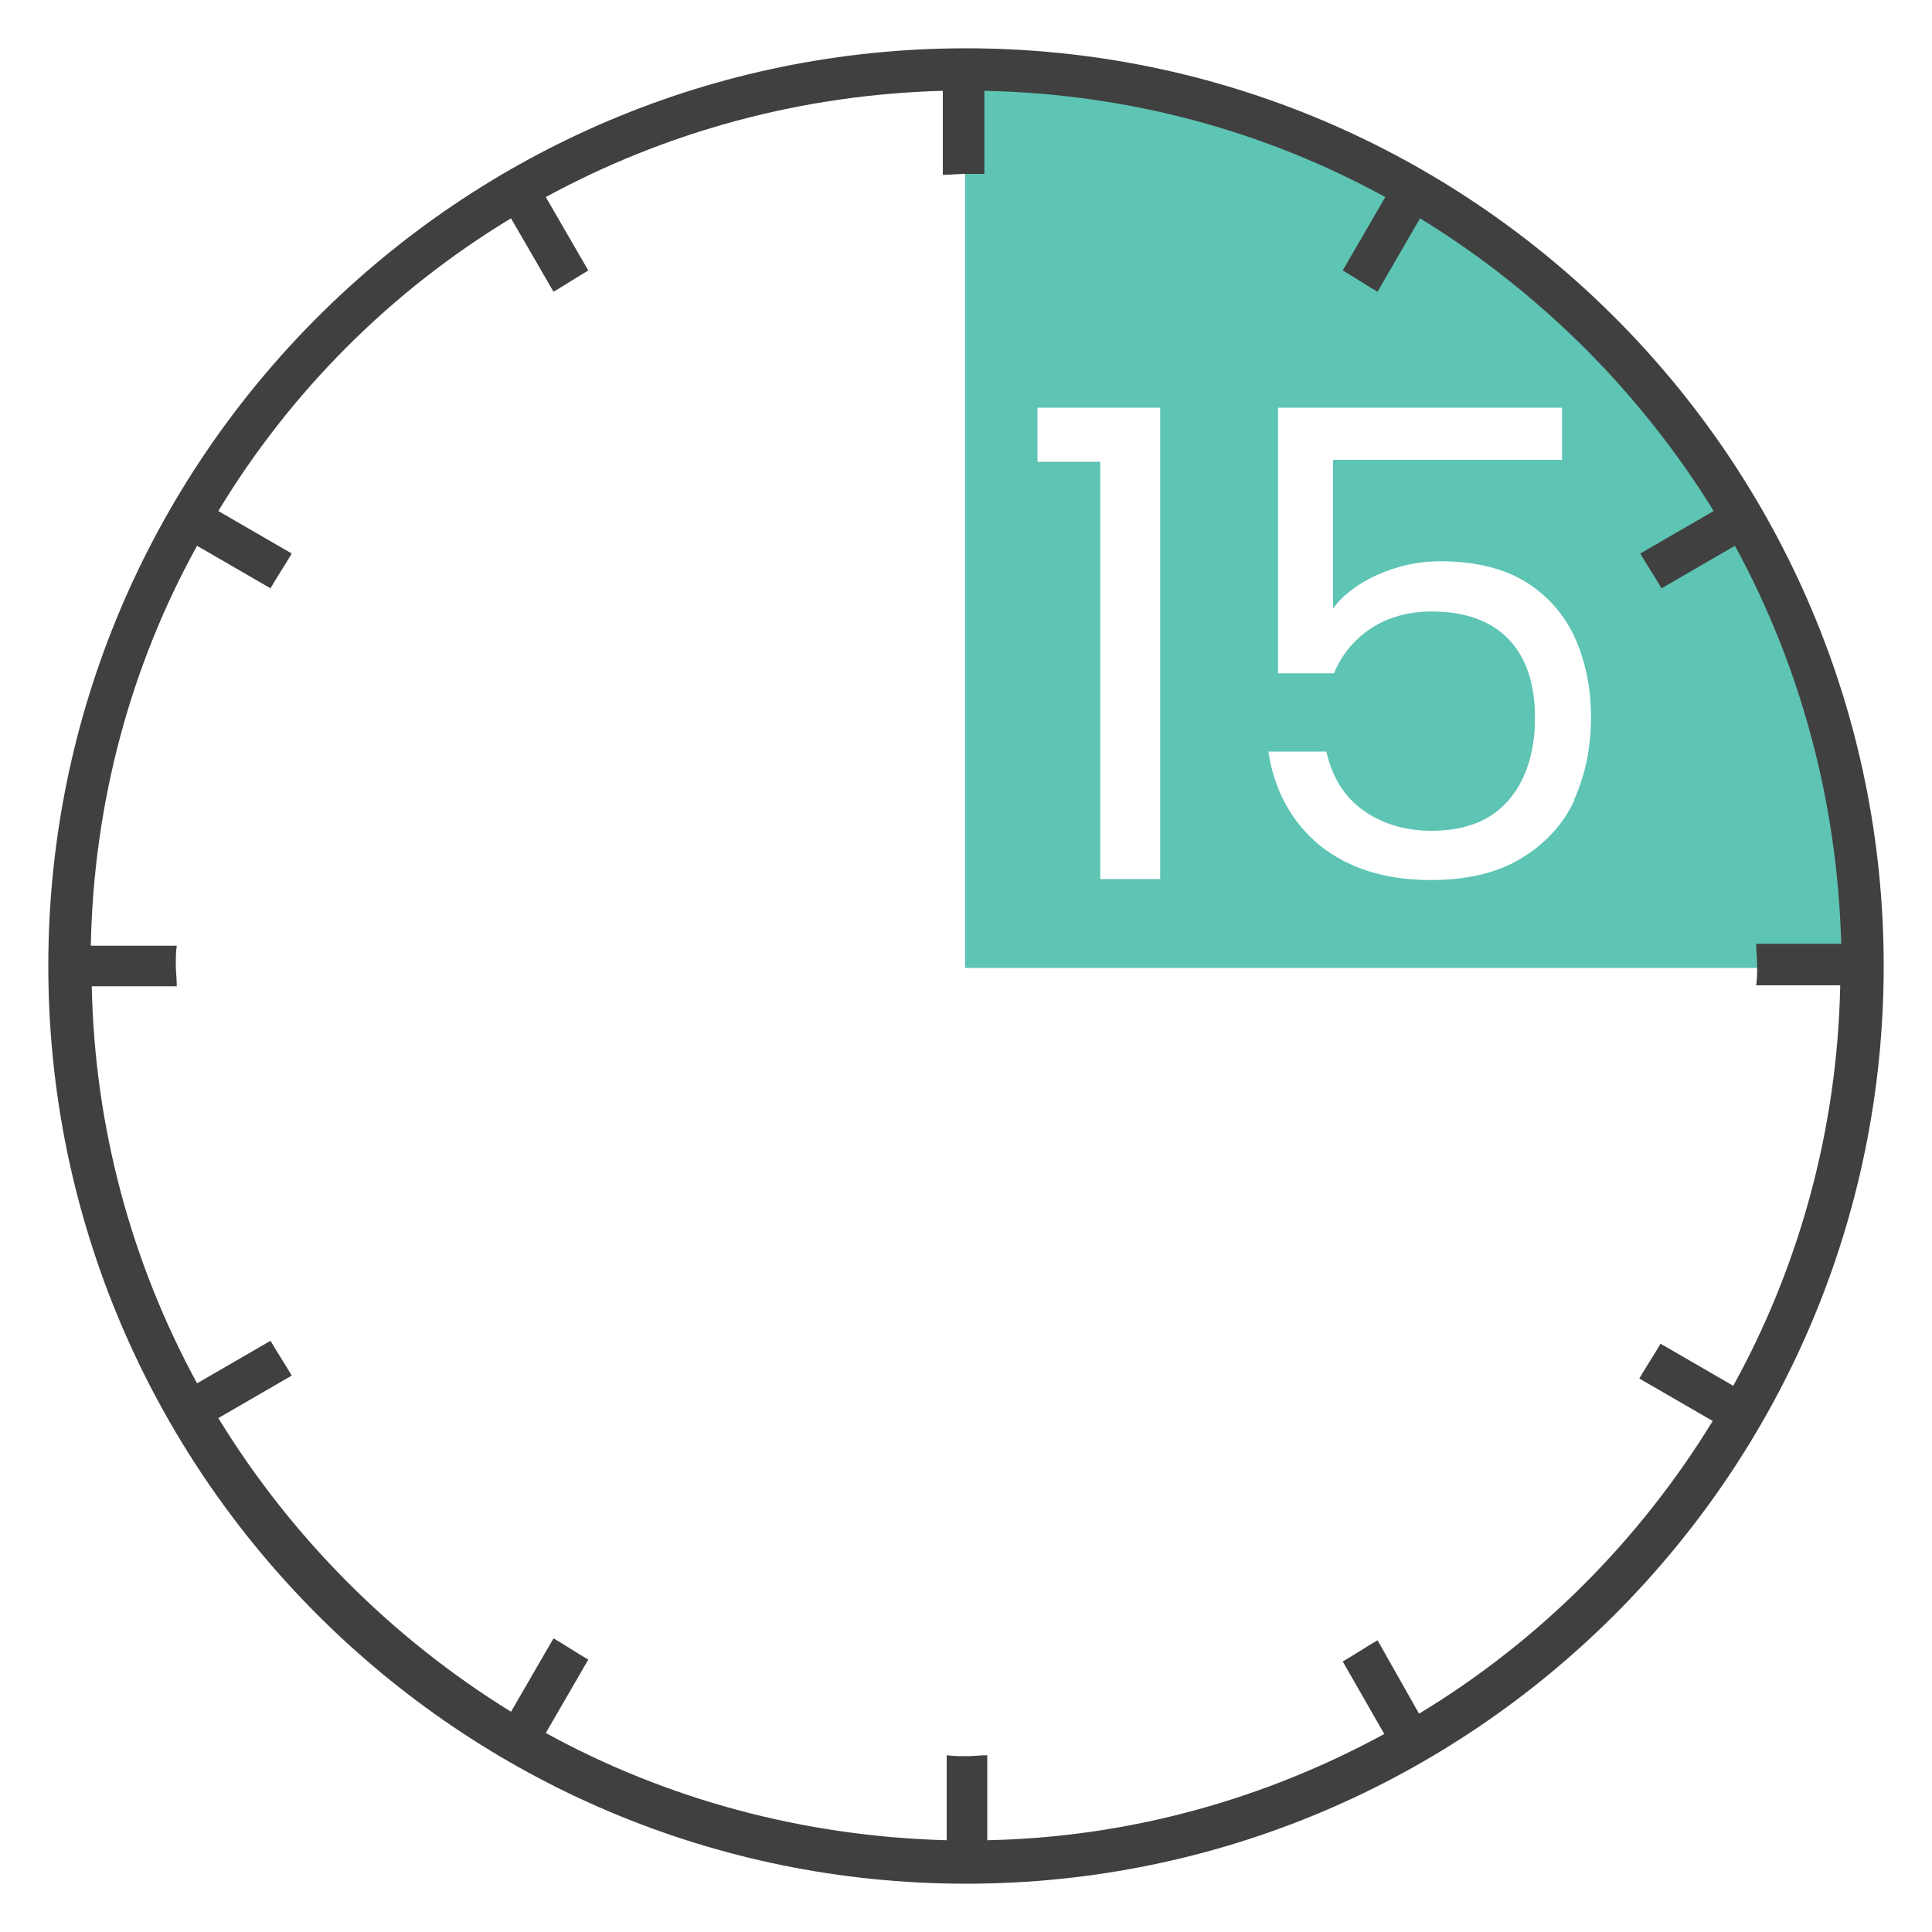
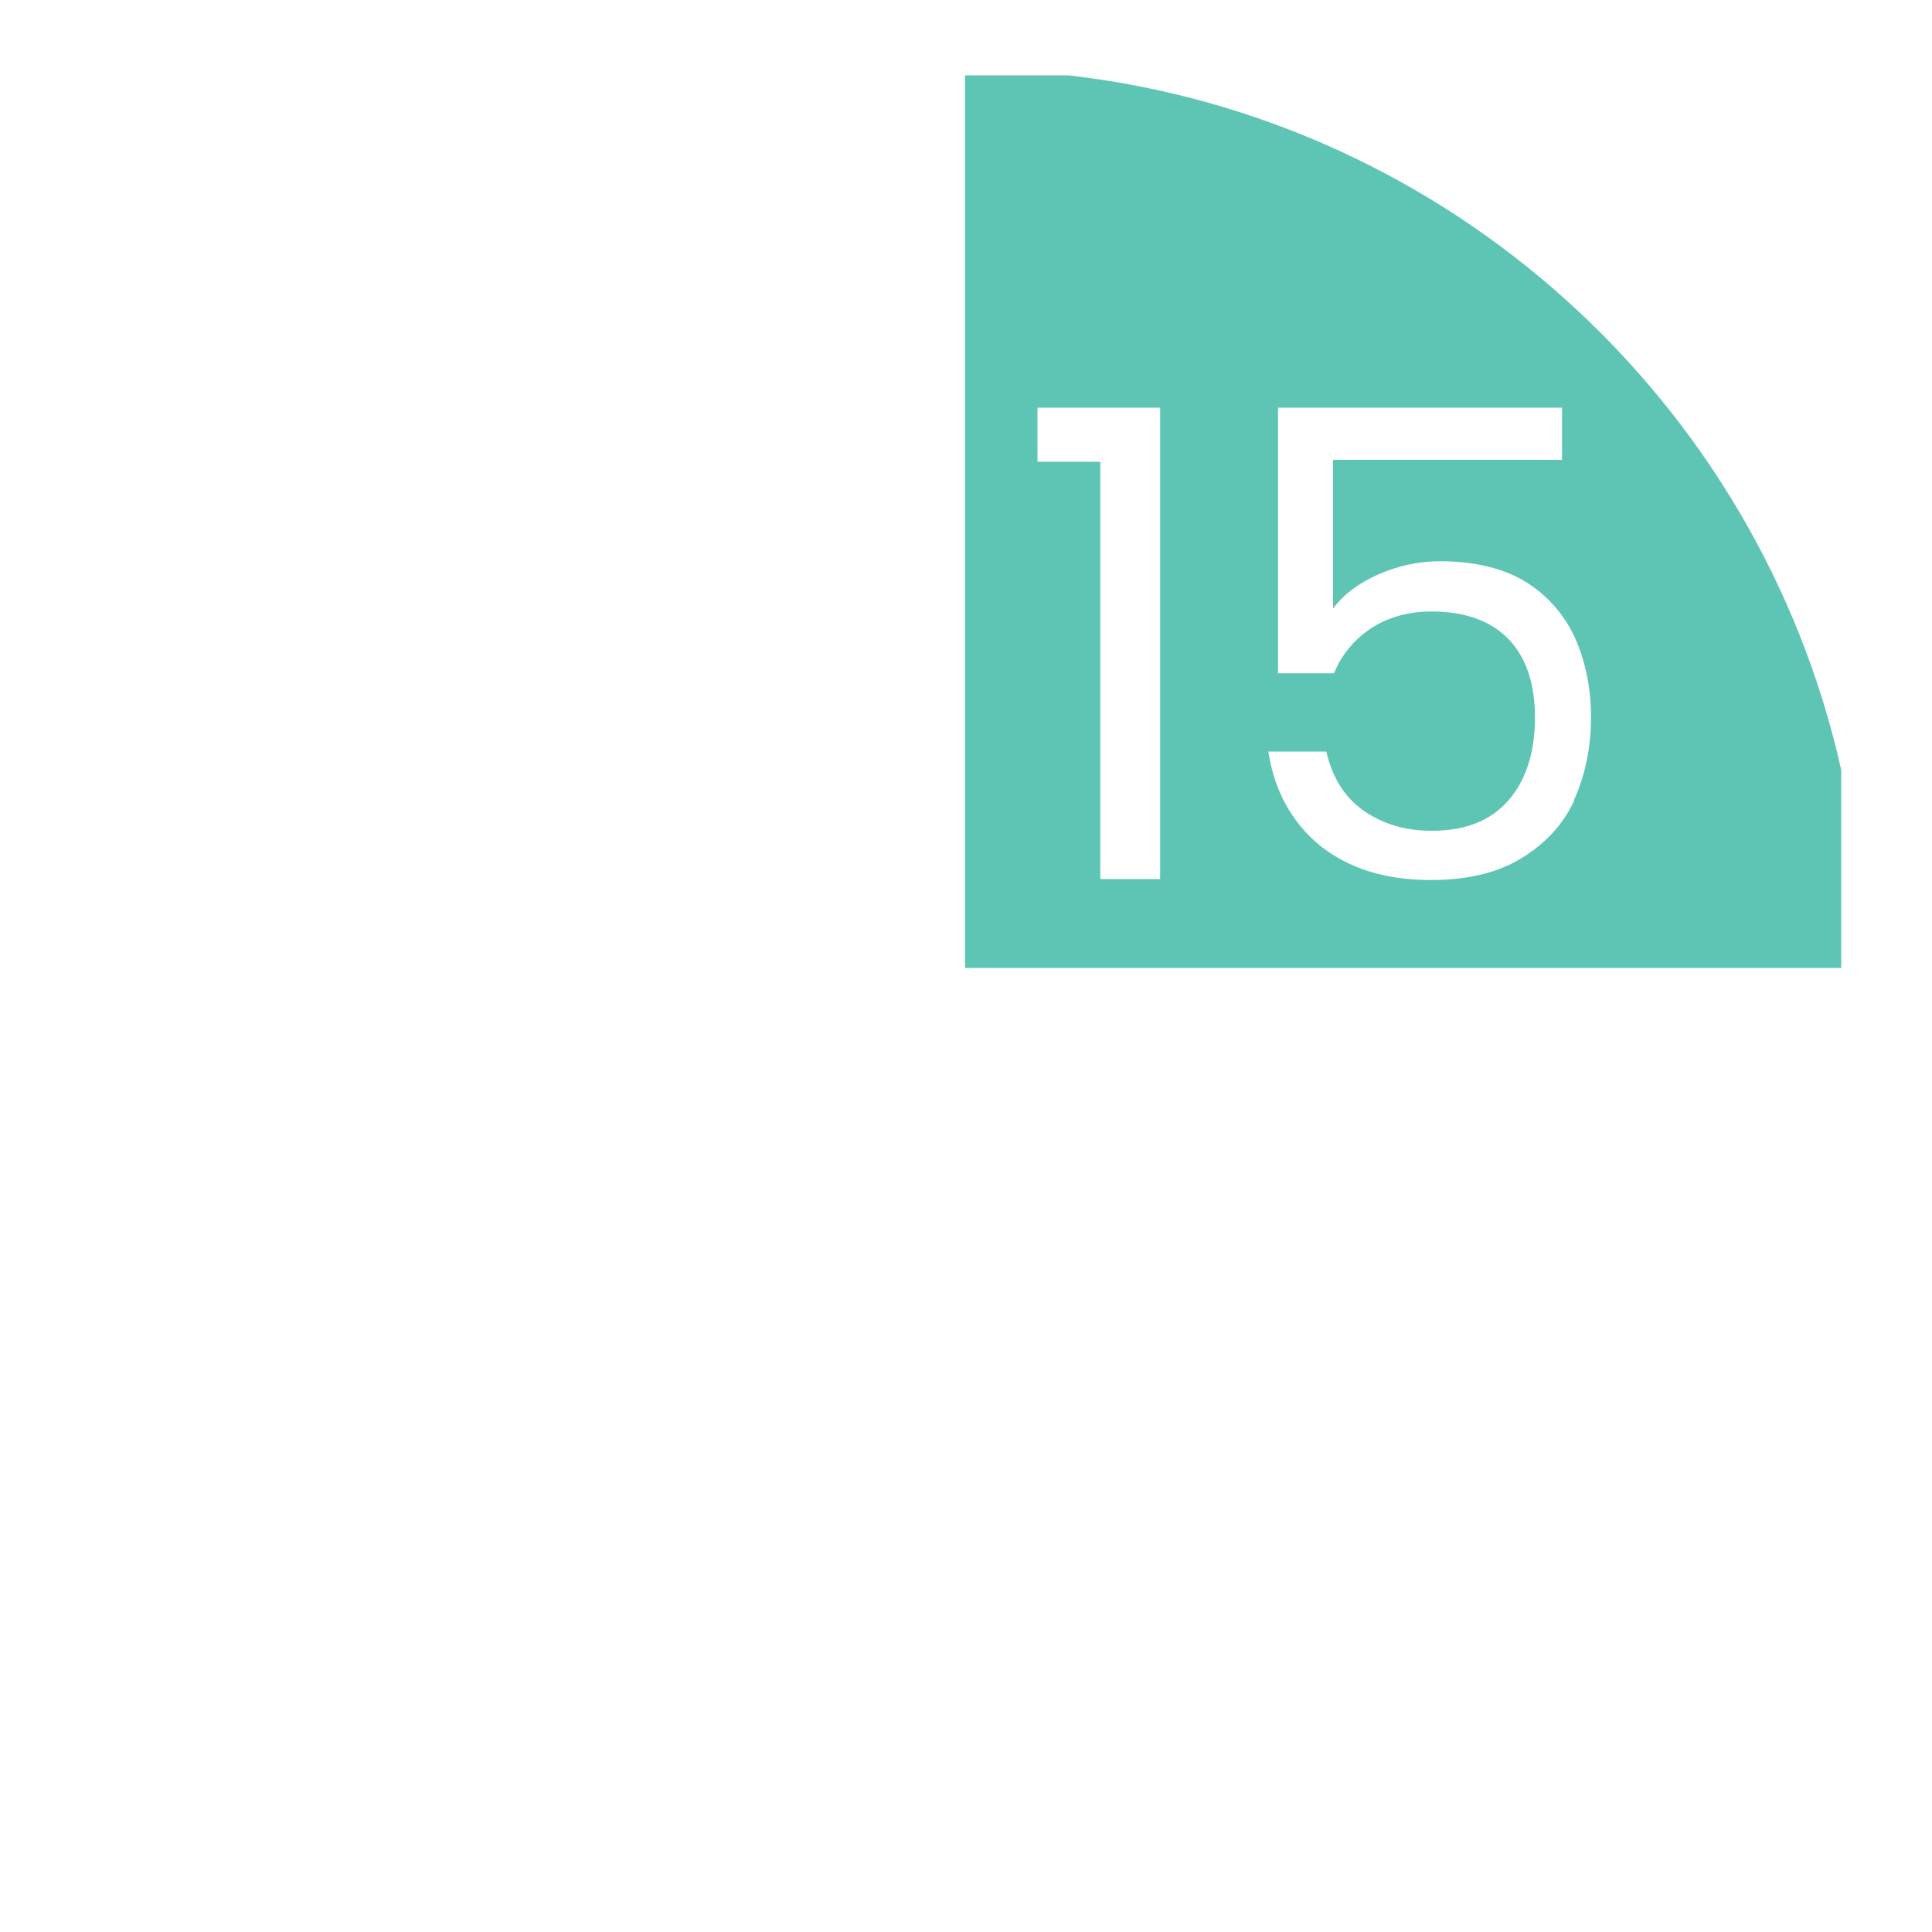
<svg xmlns="http://www.w3.org/2000/svg" id="Layer_1" viewBox="0 0 20 20">
  <defs>
    <style>.cls-1{fill:#5ec4b4;}.cls-2{fill:#404040;}</style>
  </defs>
  <g id="clock">
    <path class="cls-1" d="M11.06,.78h-1.07V10.02h9.07v-2.05c-.85-3.81-4.05-6.74-8-7.19Zm.95,8.32h-.62V4.78h-.65v-.56h1.27v4.88Zm4.29-.82c-.12,.26-.31,.46-.56,.61s-.56,.22-.93,.22c-.47,0-.85-.12-1.15-.36-.29-.24-.47-.57-.53-.97h.6c.06,.26,.18,.46,.37,.6,.19,.14,.43,.22,.72,.22,.36,0,.62-.11,.8-.32,.18-.21,.27-.5,.27-.85s-.09-.62-.27-.81c-.18-.19-.45-.29-.8-.29-.24,0-.45,.06-.62,.17s-.31,.27-.39,.47h-.58v-2.75h2.94v.54h-2.37v1.54c.1-.14,.26-.26,.46-.35,.2-.09,.42-.14,.65-.14,.37,0,.68,.08,.91,.23s.4,.36,.5,.6,.15,.5,.15,.78c0,.32-.06,.61-.18,.87Z" />
-     <path class="cls-2" d="M10,.5C4.76,.5,.5,4.76,.5,10s4.26,9.5,9.5,9.5,9.5-4.26,9.5-9.5S15.24,.5,10,.5Zm7.95,13.85l-.76-.44c-.07,.12-.15,.24-.22,.36l.76,.44c-.76,1.24-1.8,2.28-3.04,3.03l-.43-.76c-.12,.07-.24,.15-.36,.22l.43,.75c-1.23,.67-2.63,1.07-4.11,1.1v-.88c-.07,0-.14,.01-.21,.01s-.14,0-.21-.01v.88c-1.5-.04-2.91-.43-4.15-1.11l.44-.76c-.12-.07-.24-.15-.36-.22l-.44,.76c-1.23-.76-2.27-1.8-3.03-3.04l.76-.44c-.07-.12-.15-.24-.22-.36l-.76,.44c-.67-1.23-1.06-2.63-1.09-4.11h.88c0-.08-.01-.15-.01-.22,0-.07,0-.14,.01-.2H.94c.03-1.5,.42-2.91,1.1-4.14l.76,.44c.07-.12,.15-.24,.22-.36l-.76-.44c.75-1.24,1.79-2.28,3.03-3.03l.44,.76c.12-.07,.24-.15,.36-.22l-.44-.76c1.23-.67,2.63-1.06,4.11-1.1v.87c.08,0,.16-.01,.24-.01,.06,0,.13,0,.19,0V.94c1.5,.03,2.91,.42,4.15,1.1l-.44,.76c.12,.07,.24,.15,.36,.22l.44-.76c1.24,.76,2.28,1.8,3.04,3.03l-.76,.44c.07,.12,.15,.24,.22,.36l.76-.44c.67,1.23,1.06,2.63,1.1,4.12h-.88c0,.08,.01,.15,.01,.23,0,.07,0,.13-.01,.2h.87c-.03,1.5-.43,2.92-1.11,4.15Z" />
  </g>
</svg>